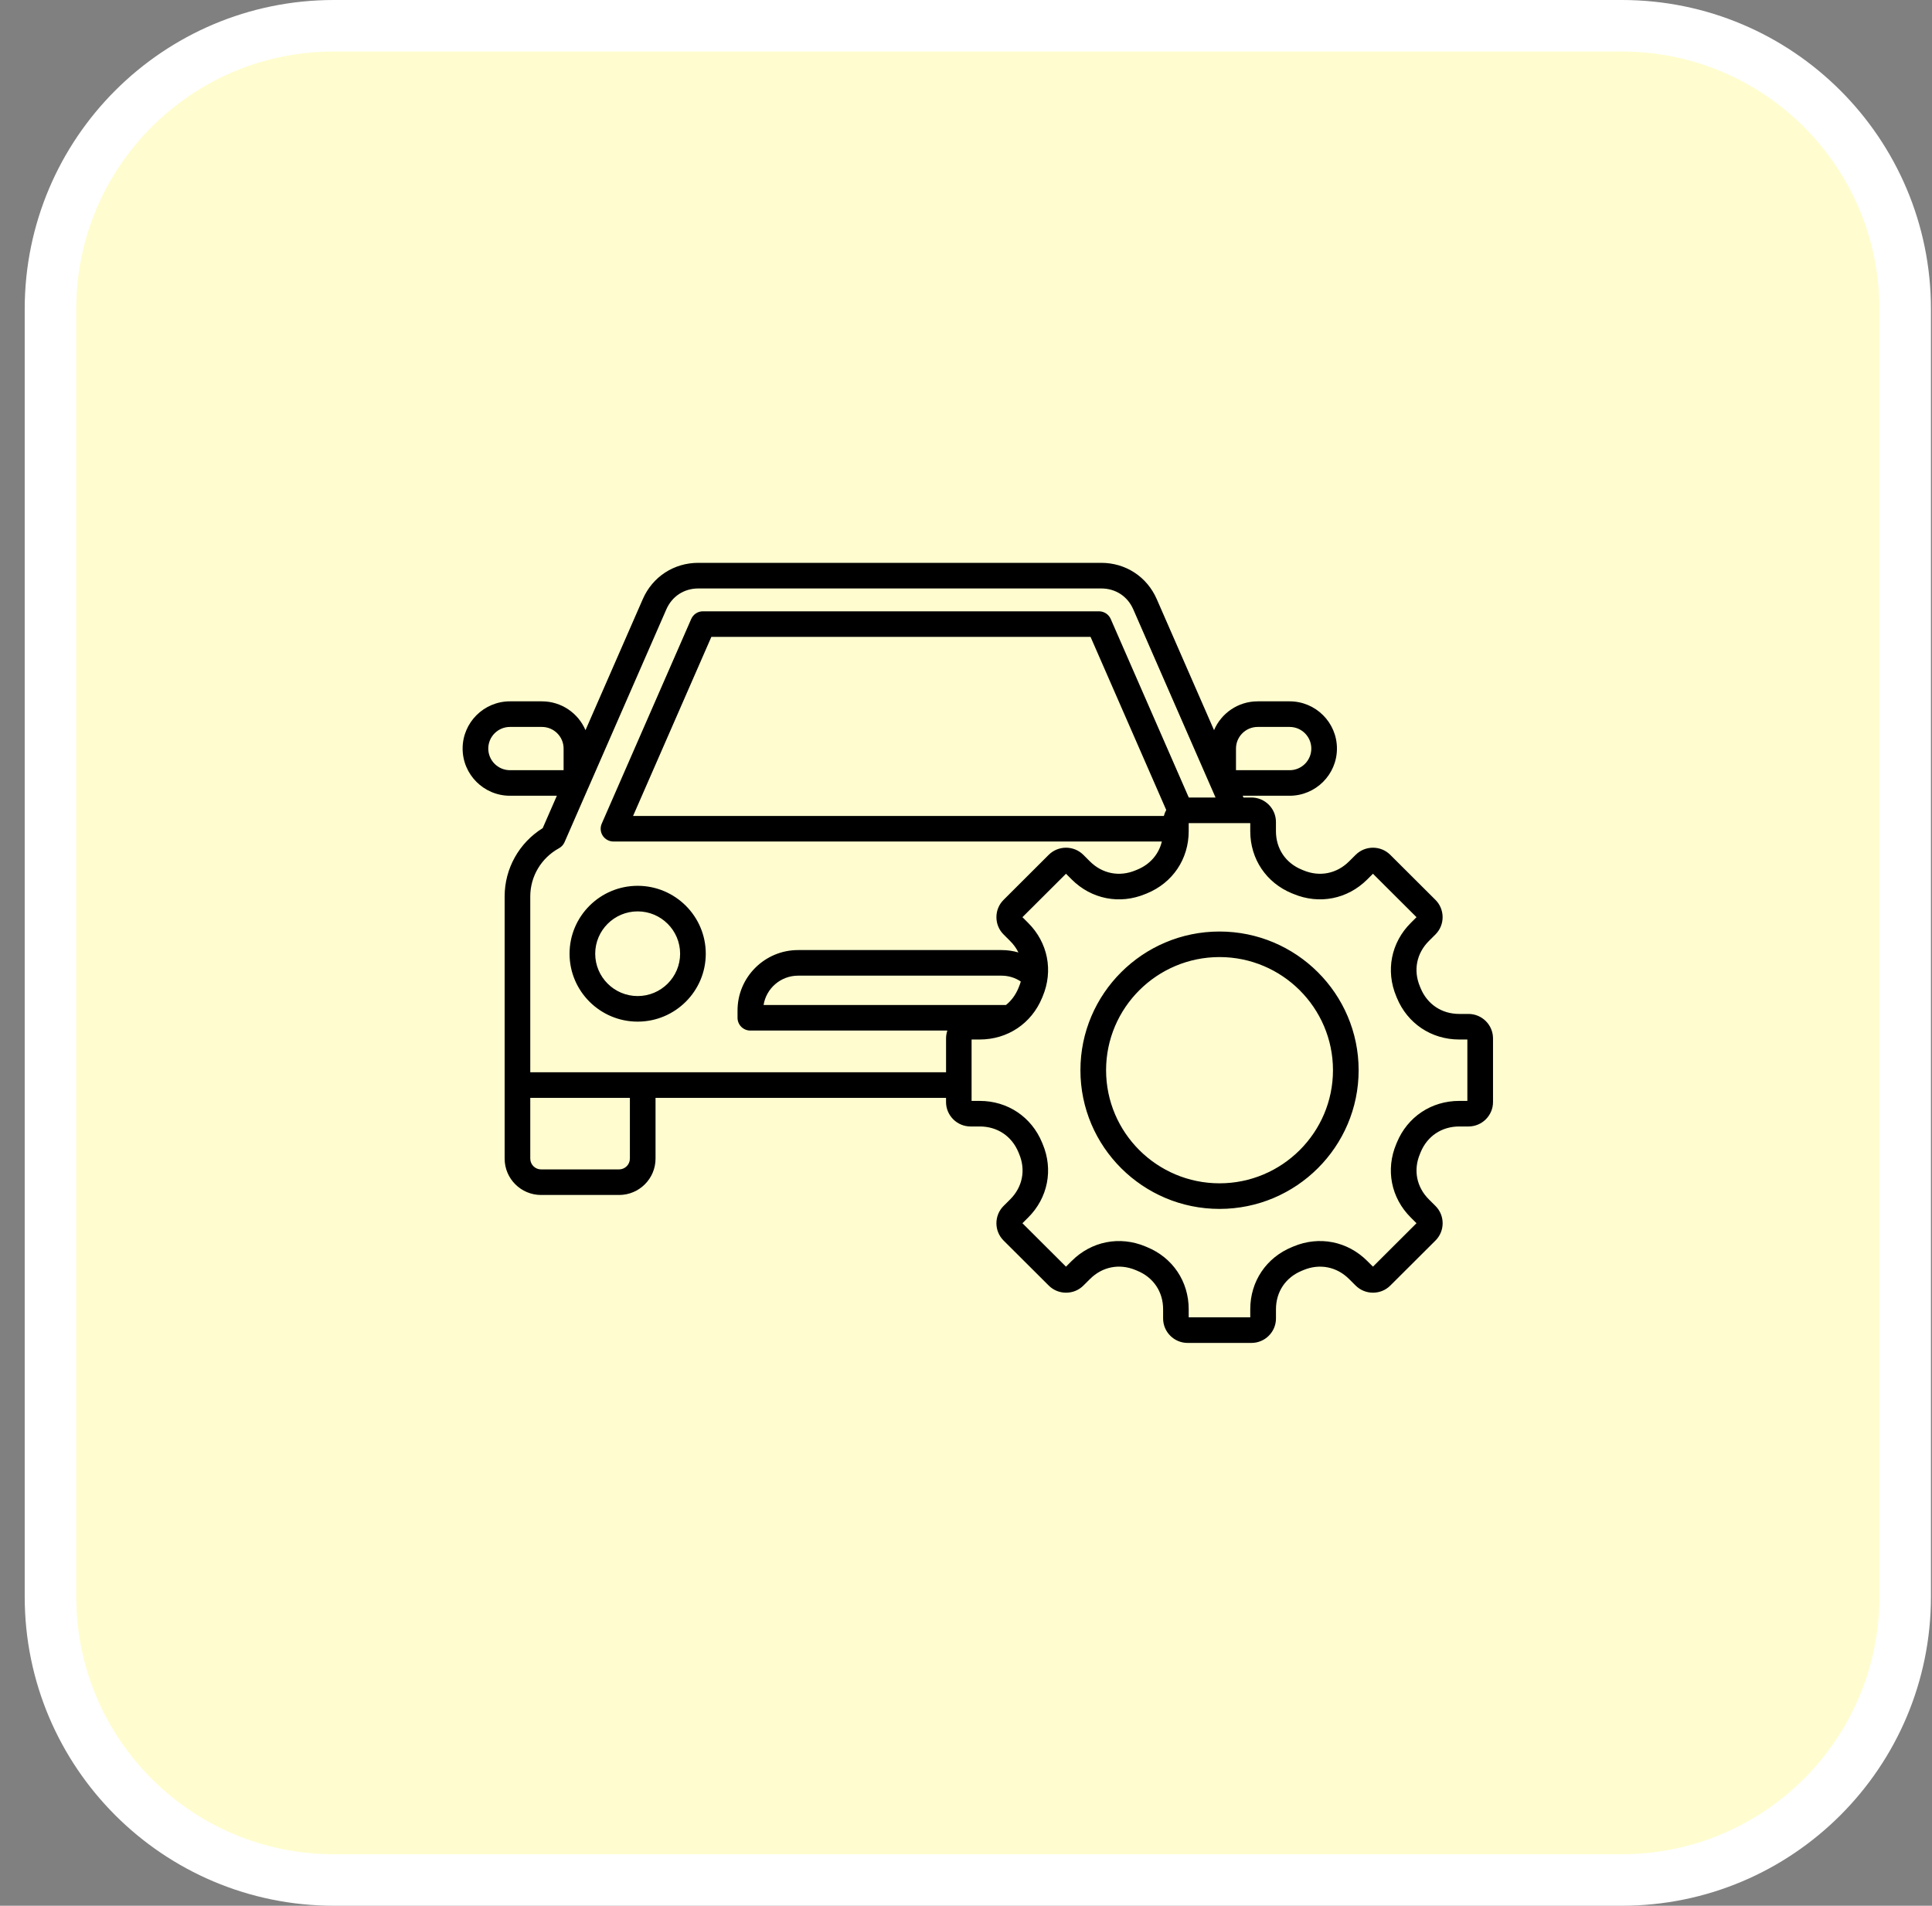
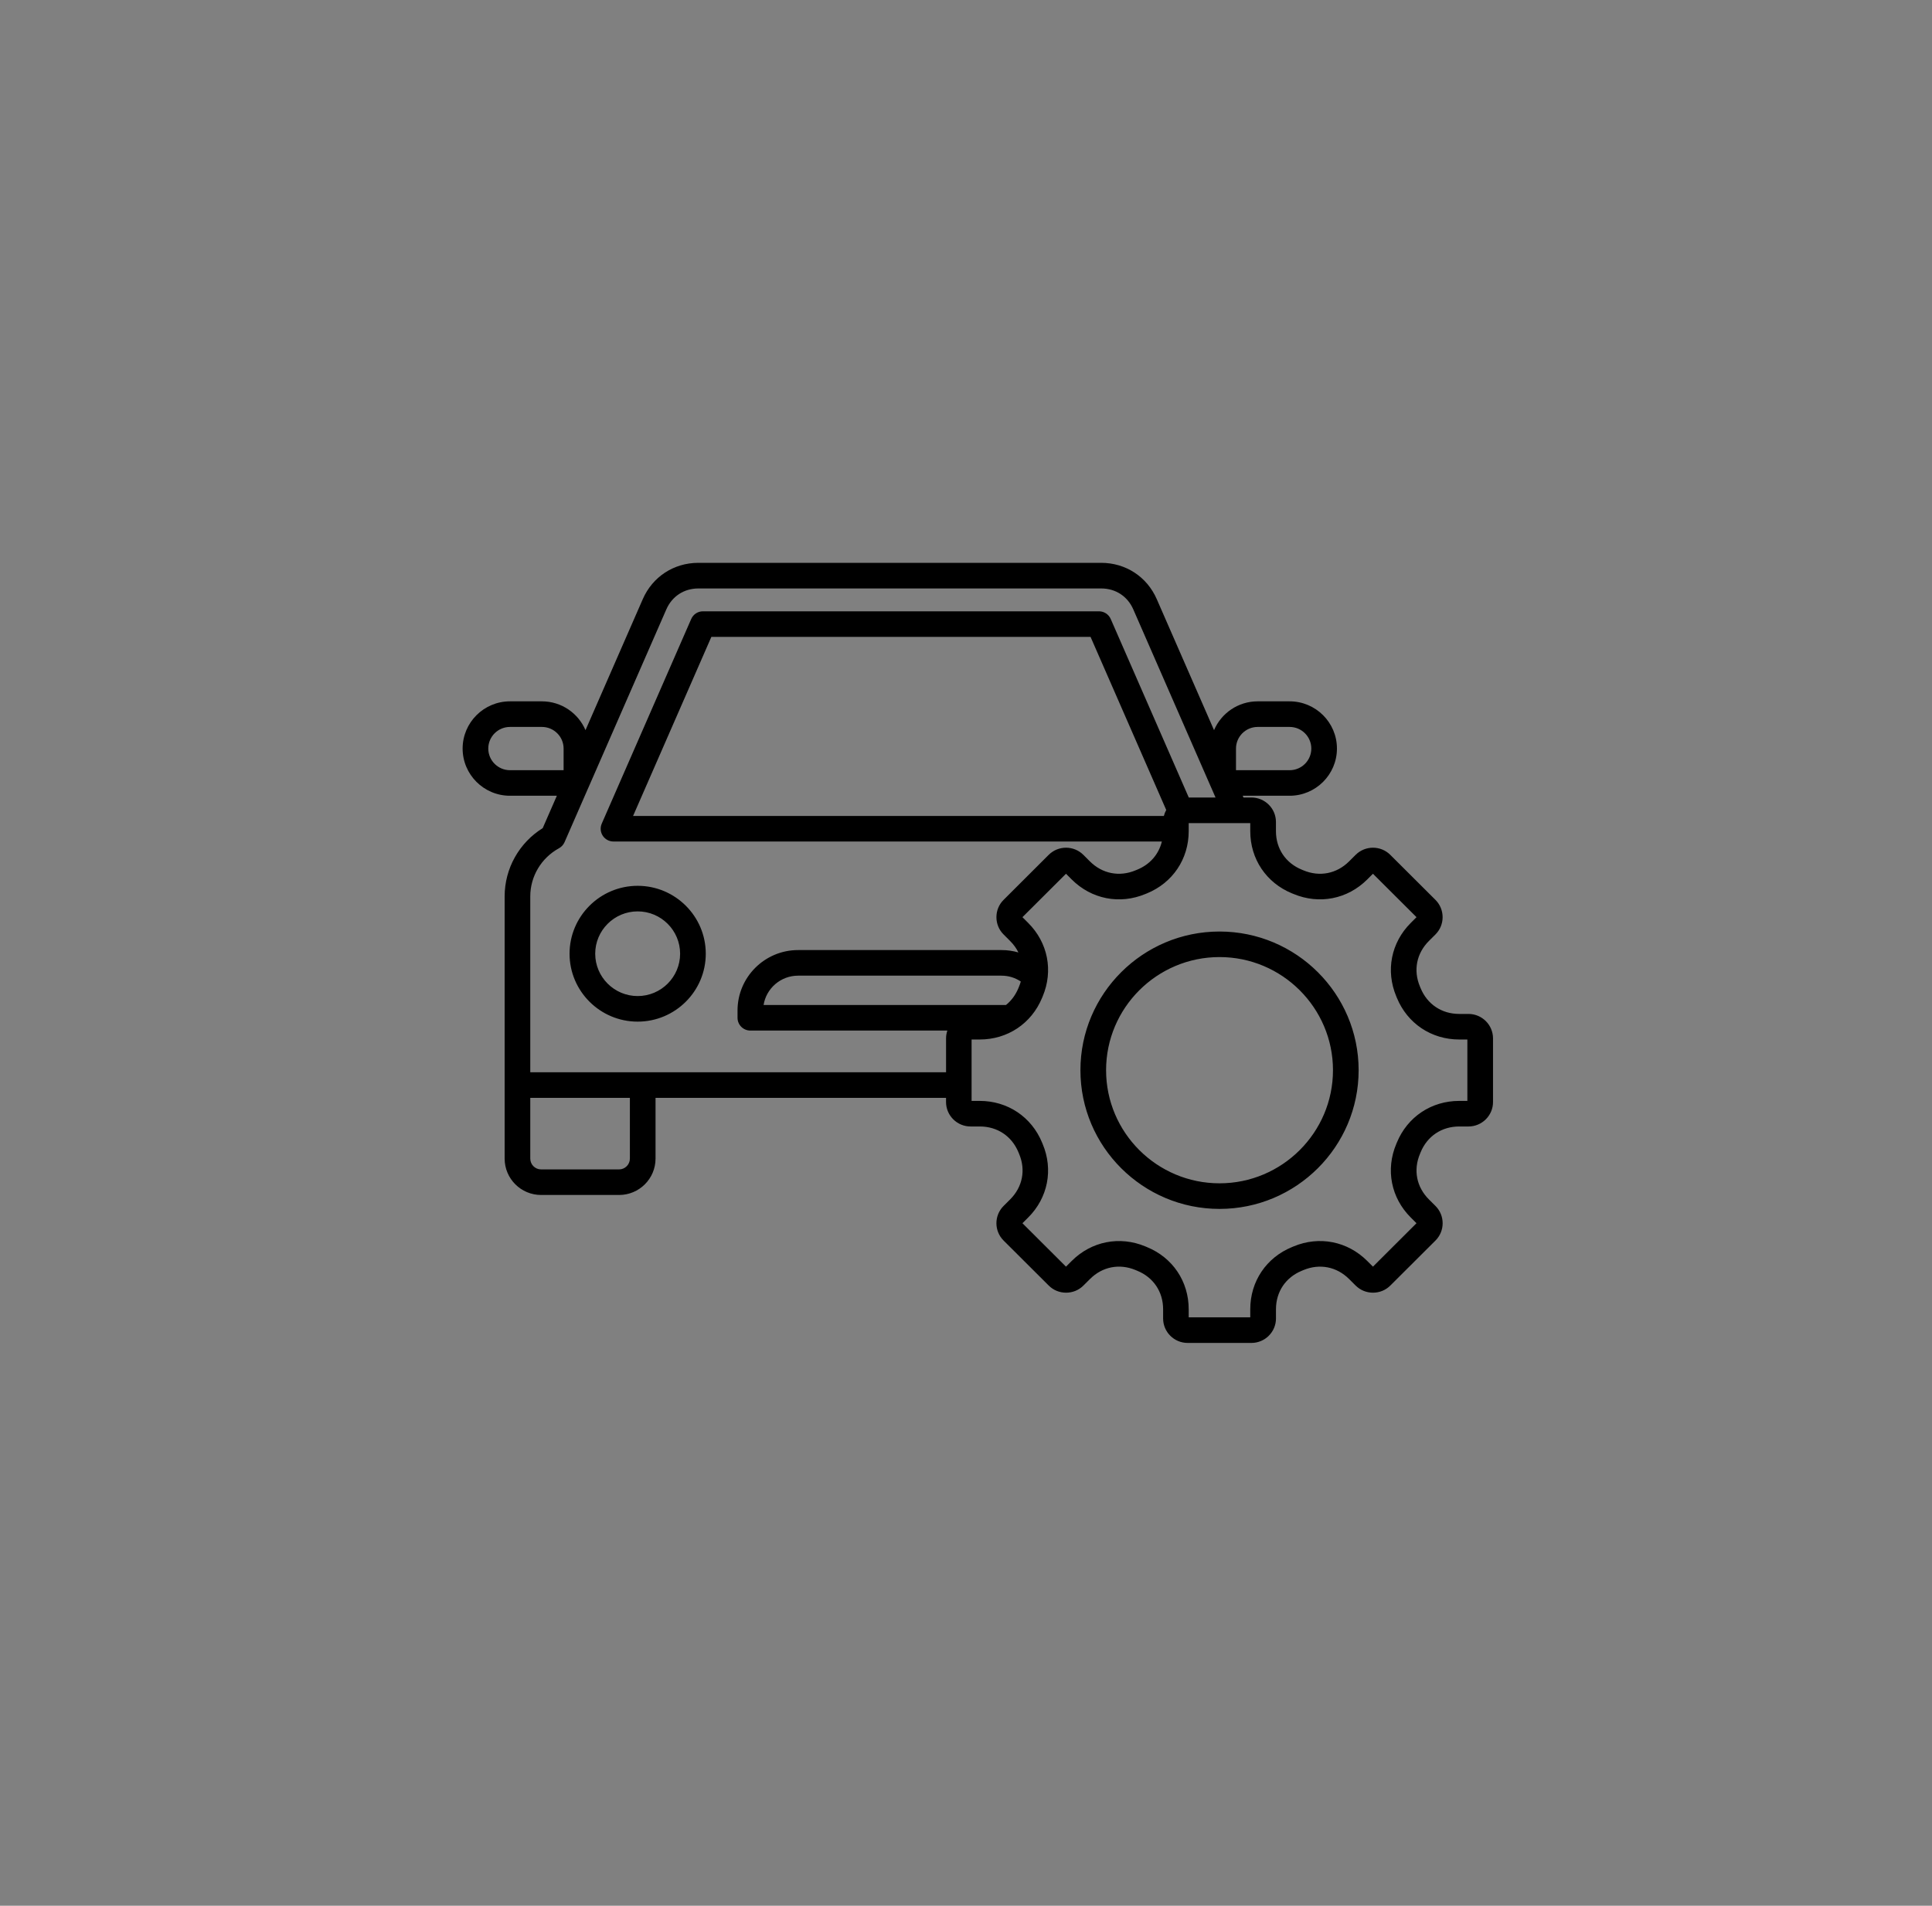
<svg xmlns="http://www.w3.org/2000/svg" width="75" height="74" viewBox="0 0 75 74" fill="none">
  <rect x="0" y="0" width="75" height="74" fill="#808080" stroke="none" />
-   <path d="M62.959 1C69.034 1 73.959 5.925 73.959 12V62C73.959 68.075 69.034 73 62.959 73H12.959C6.884 73 1.959 68.075 1.959 62V12C1.959 5.925 6.884 1 12.959 1H62.959Z" fill="#FFFDCF" stroke="white" stroke-width="2" />
  <path d="M24.754 34.396C23.296 34.396 22.11 35.579 22.11 37.033C22.11 38.487 23.296 39.67 24.754 39.67C26.212 39.67 27.398 38.487 27.398 37.033C27.398 35.579 26.212 34.396 24.754 34.396ZM24.754 38.677C23.845 38.677 23.106 37.939 23.106 37.033C23.106 36.127 23.845 35.389 24.754 35.389C25.663 35.389 26.402 36.127 26.402 37.033C26.402 37.939 25.663 38.677 24.754 38.677ZM47.342 36.171C44.364 36.171 41.942 38.587 41.942 41.556C41.942 44.526 44.364 46.942 47.342 46.942C50.319 46.942 52.742 44.526 52.742 41.556C52.742 38.587 50.319 36.171 47.342 36.171ZM47.342 45.948C44.914 45.948 42.938 43.978 42.938 41.555C42.938 39.133 44.914 37.163 47.342 37.163C49.77 37.163 51.746 39.134 51.746 41.555C51.746 43.977 49.77 45.948 47.342 45.948ZM57.006 39.371H56.647C55.967 39.371 55.406 38.996 55.147 38.368L55.122 38.307C54.858 37.68 54.989 37.019 55.47 36.538L55.724 36.285C55.903 36.106 56.002 35.868 56.002 35.614C56.002 35.359 55.903 35.121 55.724 34.942L53.971 33.194C53.601 32.824 52.996 32.824 52.626 33.194L52.371 33.448C51.889 33.928 51.227 34.058 50.598 33.795L50.538 33.77C49.908 33.513 49.532 32.953 49.532 32.275V31.916C49.532 31.393 49.104 30.967 48.58 30.967H48.272L48.242 30.899H50.062C51.075 30.899 51.9 30.077 51.9 29.066C51.9 28.055 51.076 27.233 50.062 27.233H48.822C48.063 27.233 47.409 27.695 47.129 28.352L44.905 23.264C44.525 22.395 43.7 21.855 42.749 21.855H27.109C26.159 21.855 25.332 22.395 24.953 23.264L22.729 28.352C22.449 27.695 21.796 27.233 21.036 27.233H19.797C18.784 27.233 17.959 28.055 17.959 29.066C17.959 30.077 18.783 30.899 19.797 30.899H21.617L21.068 32.156C20.151 32.727 19.59 33.727 19.59 34.807V44.989C19.59 45.768 20.224 46.401 21.005 46.401H24.033C24.814 46.401 25.448 45.768 25.448 44.989V42.63H36.725V42.792C36.725 43.315 37.153 43.741 37.677 43.741H38.037C38.717 43.741 39.278 44.116 39.537 44.745L39.562 44.806C39.826 45.432 39.695 46.093 39.213 46.574L38.959 46.827C38.588 47.197 38.588 47.8 38.959 48.17L40.712 49.918C40.891 50.097 41.13 50.195 41.385 50.195C41.64 50.195 41.879 50.097 42.058 49.918L42.312 49.665C42.794 49.184 43.456 49.054 44.085 49.317C44.105 49.326 44.127 49.334 44.146 49.343C44.776 49.6 45.152 50.16 45.152 50.838V51.197C45.152 51.72 45.579 52.146 46.104 52.146H48.581C49.105 52.146 49.533 51.72 49.533 51.197V50.838C49.533 50.159 49.908 49.6 50.538 49.343L50.6 49.317C51.228 49.055 51.891 49.185 52.372 49.665L52.626 49.918C52.806 50.097 53.045 50.195 53.299 50.195C53.554 50.195 53.793 50.097 53.972 49.918L55.725 48.17C56.096 47.8 56.096 47.197 55.725 46.827L55.471 46.574C54.989 46.093 54.859 45.433 55.123 44.806L55.148 44.744C55.406 44.116 55.967 43.741 56.648 43.741H57.007C57.532 43.741 57.959 43.315 57.959 42.792V40.32C57.958 39.797 57.531 39.371 57.006 39.371ZM47.981 29.067C47.981 28.604 48.358 28.227 48.823 28.227H50.063C50.527 28.227 50.905 28.603 50.905 29.067C50.905 29.53 50.528 29.907 50.063 29.907H47.981V29.067ZM18.955 29.067C18.955 28.604 19.332 28.227 19.797 28.227H21.037C21.501 28.227 21.879 28.603 21.879 29.067V29.907H19.797C19.332 29.906 18.955 29.529 18.955 29.067ZM24.452 44.989C24.452 45.22 24.263 45.408 24.032 45.408H21.005C20.773 45.408 20.585 45.22 20.585 44.989V42.63H24.452V44.989ZM20.585 41.637V34.807C20.585 34.031 21.011 33.315 21.699 32.938C21.796 32.885 21.872 32.802 21.916 32.701L22.834 30.599L22.837 30.594L25.867 23.662C26.089 23.154 26.554 22.85 27.11 22.85H42.751C43.307 22.85 43.772 23.154 43.994 23.662L47.024 30.595C47.025 30.596 47.025 30.597 47.026 30.598L47.187 30.967H46.148L43.118 24.035C43.079 23.946 43.015 23.871 42.934 23.818C42.853 23.765 42.758 23.737 42.661 23.737H27.289C27.091 23.737 26.912 23.853 26.833 24.035L23.36 31.981C23.293 32.134 23.307 32.311 23.399 32.452C23.492 32.592 23.648 32.676 23.816 32.676H45.103C44.984 33.17 44.645 33.566 44.144 33.77L44.083 33.795C43.455 34.058 42.792 33.928 42.31 33.448L42.056 33.194C41.685 32.824 41.081 32.824 40.71 33.194L38.959 34.942C38.779 35.121 38.681 35.359 38.681 35.614C38.681 35.868 38.779 36.106 38.959 36.285L39.212 36.538C39.349 36.674 39.456 36.824 39.535 36.984C39.325 36.923 39.104 36.891 38.879 36.891H30.983C29.686 36.891 28.631 37.943 28.631 39.236V39.521C28.631 39.795 28.854 40.017 29.129 40.017H36.776C36.744 40.113 36.726 40.214 36.726 40.319V41.636H20.585V41.637ZM45.181 31.683H24.576L27.615 24.73H42.335L45.273 31.452C45.232 31.524 45.202 31.601 45.181 31.683ZM39.051 39.025H29.642C29.744 38.38 30.306 37.885 30.981 37.885H38.877C39.148 37.885 39.407 37.964 39.627 38.112C39.608 38.178 39.587 38.243 39.559 38.308L39.535 38.368C39.424 38.637 39.258 38.859 39.051 39.025ZM56.962 42.748H56.647C55.564 42.748 54.636 43.369 54.225 44.368L54.203 44.421C53.784 45.418 54 46.512 54.766 47.276L54.988 47.498L53.298 49.184L53.074 48.961C52.309 48.197 51.211 47.982 50.214 48.399L50.159 48.422C49.157 48.831 48.535 49.757 48.535 50.837V51.151H46.145V50.837C46.145 49.757 45.523 48.831 44.519 48.422L44.467 48.4C43.468 47.982 42.371 48.197 41.605 48.961L41.382 49.184L39.691 47.498L39.914 47.276C40.68 46.512 40.895 45.418 40.476 44.421L40.454 44.368C40.043 43.369 39.115 42.748 38.032 42.748H37.717V40.364H38.032C39.115 40.364 40.043 39.743 40.454 38.745L40.476 38.692C40.895 37.695 40.68 36.601 39.914 35.837L39.691 35.614L41.382 33.928L41.605 34.151C42.371 34.915 43.468 35.13 44.466 34.713L44.521 34.691C45.523 34.281 46.145 33.356 46.145 32.276V31.961H48.535V32.276C48.535 33.356 49.157 34.281 50.159 34.691H50.16L50.213 34.712C51.212 35.13 52.309 34.915 53.075 34.151L53.298 33.928L54.989 35.614L54.767 35.836C54.001 36.6 53.785 37.694 54.204 38.691L54.226 38.745C54.637 39.743 55.565 40.364 56.648 40.364H56.963V42.748H56.962Z" fill="black" />
</svg>